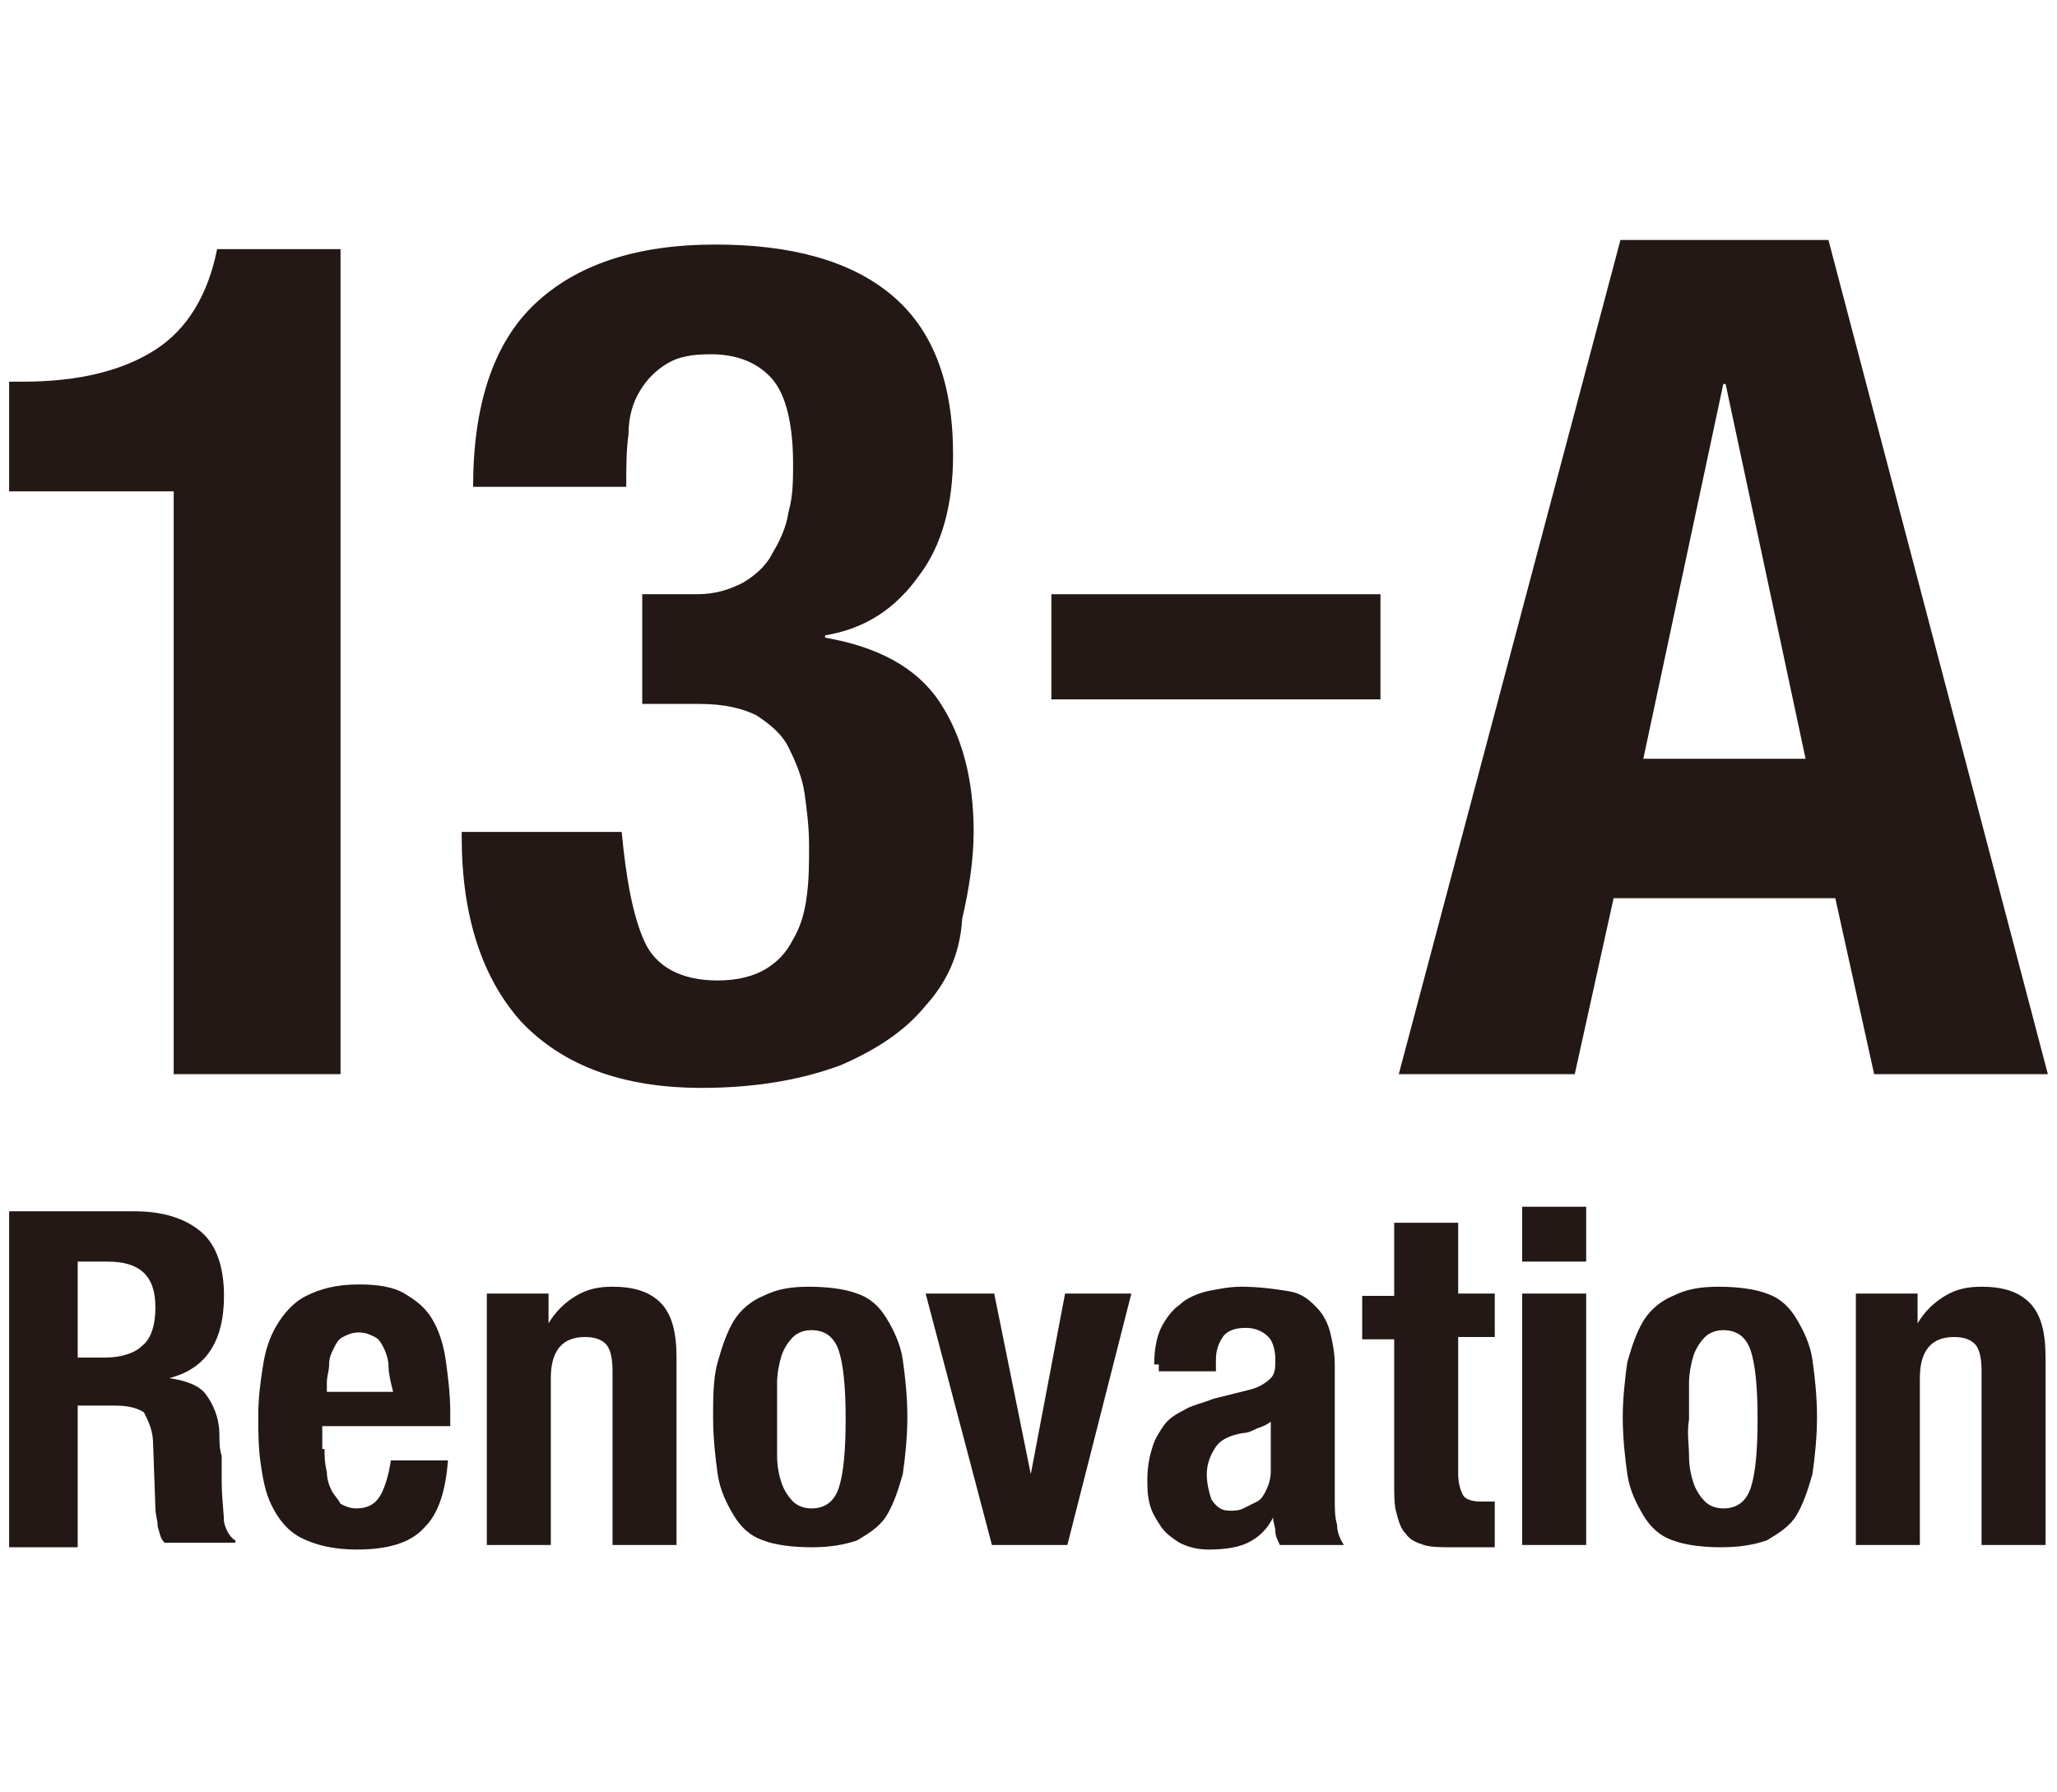
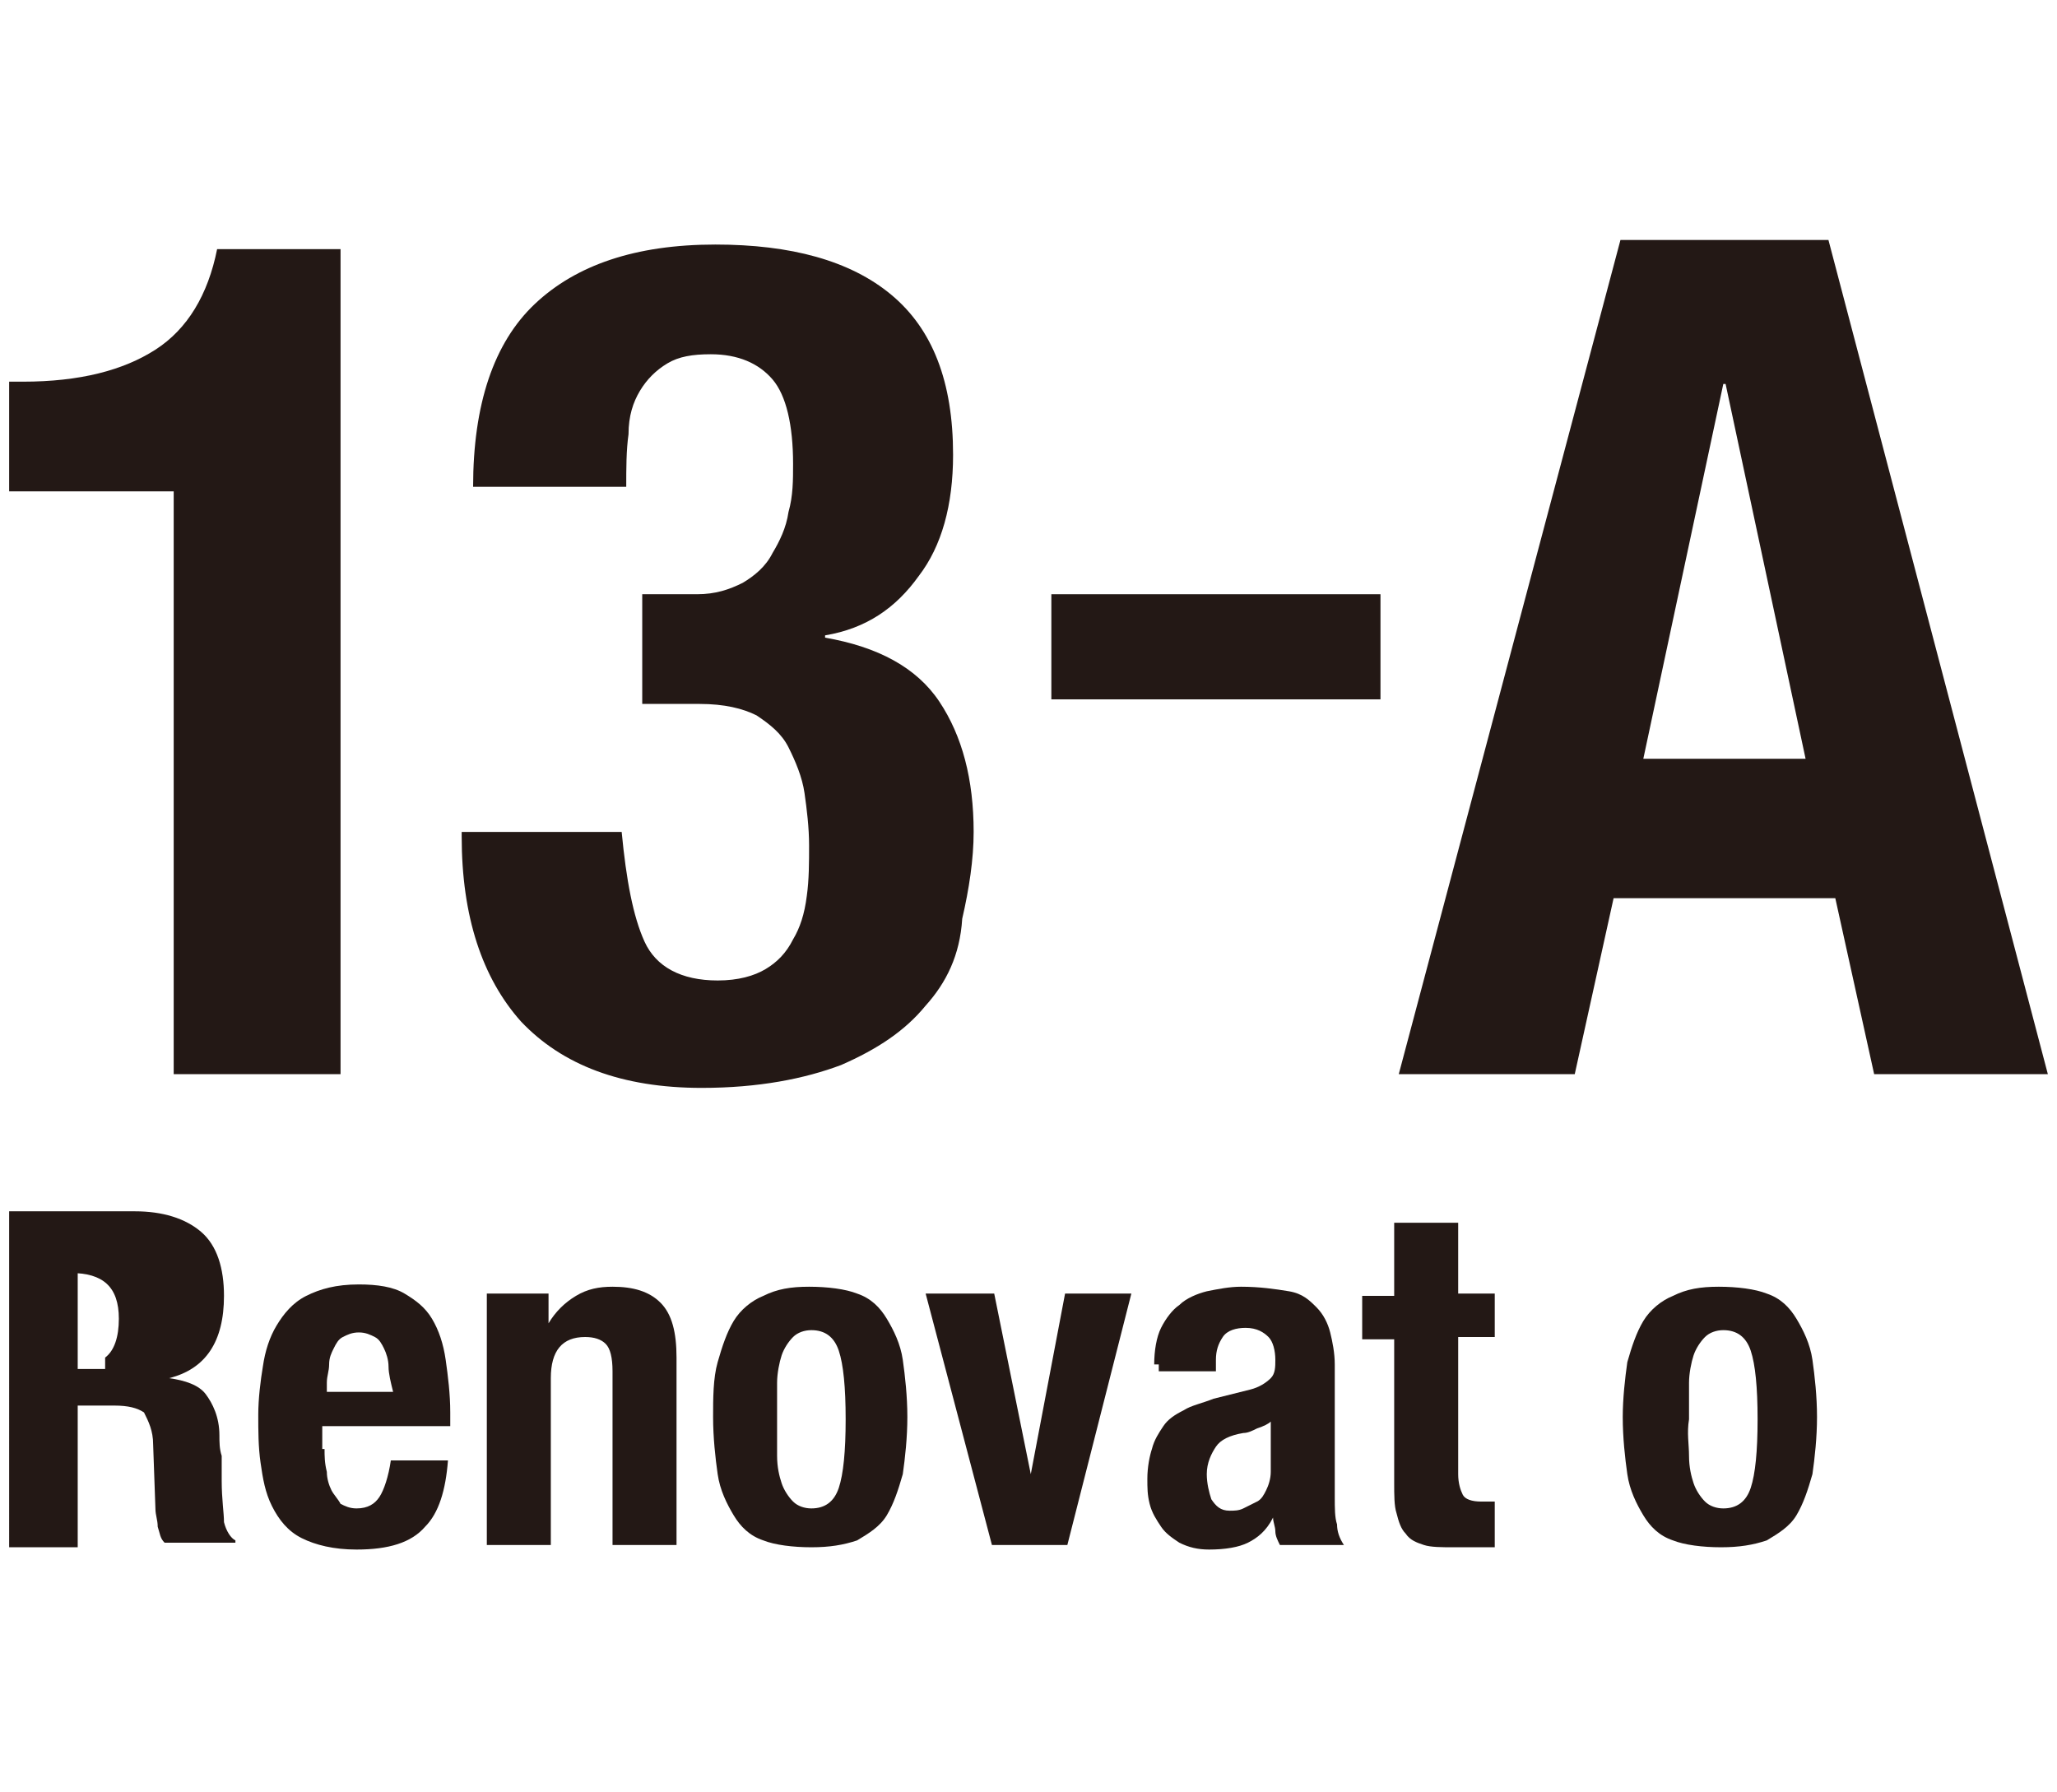
<svg xmlns="http://www.w3.org/2000/svg" version="1.1" id="レイヤー_1" x="0px" y="0px" viewBox="0 0 90 78.4" style="enable-background:new 0 0 90 78.4;" xml:space="preserve">
  <style type="text/css">
	.st0{fill:none;}
	.st1{fill:#231815;}
</style>
  <g>
    <g>
      <g>
        <path class="st1" d="M7.6,21.5H0.4v-4.8H1c2.5,0,4.4-0.5,5.8-1.4c1.4-0.9,2.3-2.4,2.7-4.4h5.4V47H7.6V21.5z" />
        <path class="st1" d="M28.2,41.2c0.5,1.1,1.6,1.7,3.2,1.7c0.9,0,1.6-0.2,2.1-0.5c0.5-0.3,0.9-0.7,1.2-1.3c0.3-0.5,0.5-1.1,0.6-1.9     c0.1-0.7,0.1-1.5,0.1-2.2c0-0.8-0.1-1.6-0.2-2.3c-0.1-0.7-0.4-1.4-0.7-2c-0.3-0.6-0.8-1-1.4-1.4c-0.6-0.3-1.4-0.5-2.5-0.5h-2.5     v-4.8h2.4c0.8,0,1.4-0.2,2-0.5c0.5-0.3,1-0.7,1.3-1.3c0.3-0.5,0.6-1.1,0.7-1.8c0.2-0.7,0.2-1.4,0.2-2.1c0-1.7-0.3-3-0.9-3.7     c-0.6-0.7-1.5-1.1-2.7-1.1c-0.8,0-1.4,0.1-1.9,0.4c-0.5,0.3-0.9,0.7-1.2,1.2s-0.5,1.1-0.5,1.9c-0.1,0.7-0.1,1.5-0.1,2.3h-6.7     c0-3.6,0.9-6.3,2.7-8s4.4-2.6,7.9-2.6c3.3,0,5.9,0.7,7.7,2.2c1.8,1.5,2.7,3.8,2.7,7c0,2.2-0.5,4-1.5,5.3c-1,1.4-2.3,2.3-4.1,2.6     v0.1c2.3,0.4,4,1.3,5,2.8c1,1.5,1.5,3.4,1.5,5.7c0,1.2-0.2,2.5-0.5,3.8C42,41.8,41.4,43,40.5,44c-0.9,1.1-2.1,1.9-3.7,2.6     c-1.6,0.6-3.6,1-6.1,1c-3.5,0-6.1-1-7.9-2.9c-1.7-1.9-2.6-4.6-2.6-8.1v-0.2h7C27.4,38.5,27.7,40.1,28.2,41.2z" />
        <path class="st1" d="M60.4,30.6H46V26h14.4V30.6z" />
        <path class="st1" d="M80,10.5L89.6,47H82l-1.7-7.7h-9.7L68.9,47h-7.7l9.7-36.5H80z M79,33.2l-3.5-16.4h-0.1l-3.5,16.4H79z" />
      </g>
    </g>
    <g>
-       <path class="st1" d="M5.9,53c1.2,0,2.2,0.3,2.9,0.9c0.7,0.6,1,1.6,1,2.8c0,1-0.2,1.8-0.6,2.4s-1,1-1.8,1.2v0    c0.7,0.1,1.3,0.3,1.6,0.7c0.3,0.4,0.6,1,0.6,1.8c0,0.3,0,0.6,0.1,0.9c0,0.3,0,0.7,0,1.1c0,0.8,0.1,1.4,0.1,1.8    c0.1,0.4,0.3,0.7,0.5,0.8v0.1H7.2c-0.2-0.2-0.2-0.4-0.3-0.7c0-0.3-0.1-0.5-0.1-0.8l-0.1-2.8c0-0.6-0.2-1-0.4-1.4    C6,61.6,5.6,61.5,5,61.5H3.4v6.2h-3V53H5.9z M4.6,59.4c0.7,0,1.3-0.2,1.6-0.5c0.4-0.3,0.6-0.9,0.6-1.7c0-1.4-0.7-2-2.1-2H3.4v4.2    H4.6z" />
+       <path class="st1" d="M5.9,53c1.2,0,2.2,0.3,2.9,0.9c0.7,0.6,1,1.6,1,2.8c0,1-0.2,1.8-0.6,2.4s-1,1-1.8,1.2v0    c0.7,0.1,1.3,0.3,1.6,0.7c0.3,0.4,0.6,1,0.6,1.8c0,0.3,0,0.6,0.1,0.9c0,0.3,0,0.7,0,1.1c0,0.8,0.1,1.4,0.1,1.8    c0.1,0.4,0.3,0.7,0.5,0.8v0.1H7.2c-0.2-0.2-0.2-0.4-0.3-0.7c0-0.3-0.1-0.5-0.1-0.8l-0.1-2.8c0-0.6-0.2-1-0.4-1.4    C6,61.6,5.6,61.5,5,61.5H3.4v6.2h-3V53H5.9z M4.6,59.4c0.4-0.3,0.6-0.9,0.6-1.7c0-1.4-0.7-2-2.1-2H3.4v4.2    H4.6z" />
      <path class="st1" d="M14.2,63.4c0,0.3,0,0.6,0.1,1c0,0.3,0.1,0.6,0.2,0.8c0.1,0.2,0.3,0.4,0.4,0.6c0.2,0.1,0.4,0.2,0.7,0.2    c0.5,0,0.8-0.2,1-0.5c0.2-0.3,0.4-0.9,0.5-1.6h2.5c-0.1,1.3-0.4,2.3-1,2.9c-0.6,0.7-1.6,1-3,1c-1,0-1.8-0.2-2.4-0.5    c-0.6-0.3-1-0.8-1.3-1.4c-0.3-0.6-0.4-1.2-0.5-1.9c-0.1-0.7-0.1-1.4-0.1-2.1c0-0.7,0.1-1.5,0.2-2.1c0.1-0.7,0.3-1.3,0.6-1.8    c0.3-0.5,0.7-1,1.3-1.3c0.6-0.3,1.3-0.5,2.3-0.5c0.8,0,1.5,0.1,2,0.4s0.9,0.6,1.2,1.1c0.3,0.5,0.5,1.1,0.6,1.8    c0.1,0.7,0.2,1.5,0.2,2.3v0.6h-5.6V63.4z M17,59.8c0-0.3-0.1-0.6-0.2-0.8c-0.1-0.2-0.2-0.4-0.4-0.5c-0.2-0.1-0.4-0.2-0.7-0.2    c-0.3,0-0.5,0.1-0.7,0.2c-0.2,0.1-0.3,0.3-0.4,0.5c-0.1,0.2-0.2,0.4-0.2,0.7c0,0.3-0.1,0.5-0.1,0.8v0.4h2.9    C17.1,60.5,17,60.1,17,59.8z" />
      <path class="st1" d="M24,56.6v1.3h0c0.3-0.5,0.7-0.9,1.2-1.2c0.5-0.3,1-0.4,1.6-0.4c0.9,0,1.6,0.2,2.1,0.7    c0.5,0.5,0.7,1.3,0.7,2.4v8.2h-2.8V60c0-0.6-0.1-1-0.3-1.2c-0.2-0.2-0.5-0.3-0.9-0.3c-1,0-1.5,0.6-1.5,1.8v7.3h-2.8v-11H24z" />
      <path class="st1" d="M31.4,59.6c0.2-0.7,0.4-1.3,0.7-1.8c0.3-0.5,0.8-0.9,1.3-1.1c0.6-0.3,1.2-0.4,2-0.4c0.8,0,1.6,0.1,2.1,0.3    c0.6,0.2,1,0.6,1.3,1.1c0.3,0.5,0.6,1.1,0.7,1.8c0.1,0.7,0.2,1.6,0.2,2.5c0,0.9-0.1,1.8-0.2,2.5c-0.2,0.7-0.4,1.3-0.7,1.8    c-0.3,0.5-0.8,0.8-1.3,1.1c-0.6,0.2-1.2,0.3-2,0.3c-0.8,0-1.6-0.1-2.1-0.3c-0.6-0.2-1-0.6-1.3-1.1c-0.3-0.5-0.6-1.1-0.7-1.8    c-0.1-0.7-0.2-1.6-0.2-2.5C31.2,61.2,31.2,60.3,31.4,59.6z M34,63.7c0,0.5,0.1,0.9,0.2,1.2c0.1,0.3,0.3,0.6,0.5,0.8    c0.2,0.2,0.5,0.3,0.8,0.3c0.6,0,1-0.3,1.2-0.9c0.2-0.6,0.3-1.6,0.3-3c0-1.4-0.1-2.4-0.3-3c-0.2-0.6-0.6-0.9-1.2-0.9    c-0.3,0-0.6,0.1-0.8,0.3c-0.2,0.2-0.4,0.5-0.5,0.8s-0.2,0.8-0.2,1.2c0,0.5,0,1,0,1.6C34,62.7,34,63.2,34,63.7z" />
      <path class="st1" d="M49.5,56.6l-2.8,11h-3.3l-2.9-11h3l1.6,7.9h0l1.5-7.9H49.5z" />
      <path class="st1" d="M50.5,59.7c0-0.6,0.1-1.2,0.3-1.6c0.2-0.4,0.5-0.8,0.8-1c0.3-0.3,0.8-0.5,1.2-0.6c0.5-0.1,1-0.2,1.5-0.2    c0.8,0,1.5,0.1,2.1,0.2s0.9,0.4,1.2,0.7c0.3,0.3,0.5,0.7,0.6,1.1c0.1,0.4,0.2,0.9,0.2,1.4v5.8c0,0.5,0,0.9,0.1,1.2    c0,0.3,0.1,0.6,0.3,0.9H56c-0.1-0.2-0.2-0.4-0.2-0.6c0-0.2-0.1-0.4-0.1-0.6h0c-0.3,0.6-0.7,0.9-1.1,1.1c-0.4,0.2-1,0.3-1.7,0.3    c-0.5,0-0.9-0.1-1.3-0.3c-0.3-0.2-0.6-0.4-0.8-0.7c-0.2-0.3-0.4-0.6-0.5-1c-0.1-0.4-0.1-0.7-0.1-1.1c0-0.5,0.1-1,0.2-1.3    c0.1-0.4,0.3-0.7,0.5-1c0.2-0.3,0.5-0.5,0.9-0.7c0.3-0.2,0.8-0.3,1.3-0.5l1.6-0.4c0.4-0.1,0.7-0.3,0.9-0.5    c0.2-0.2,0.2-0.5,0.2-0.8c0-0.4-0.1-0.8-0.3-1c-0.2-0.2-0.5-0.4-1-0.4c-0.4,0-0.8,0.1-1,0.4c-0.2,0.3-0.3,0.6-0.3,1V60h-2.5V59.7z     M55,62.5c-0.2,0.1-0.4,0.2-0.6,0.2c-0.6,0.1-1,0.3-1.2,0.6c-0.2,0.3-0.4,0.7-0.4,1.2c0,0.4,0.1,0.8,0.2,1.1    c0.2,0.3,0.4,0.5,0.8,0.5c0.2,0,0.4,0,0.6-0.1c0.2-0.1,0.4-0.2,0.6-0.3c0.2-0.1,0.3-0.3,0.4-0.5c0.1-0.2,0.2-0.5,0.2-0.8v-2.2    C55.5,62.3,55.3,62.4,55,62.5z" />
      <path class="st1" d="M63.8,53.4v3.2h1.6v1.9h-1.6v6c0,0.4,0.1,0.7,0.2,0.9c0.1,0.2,0.4,0.3,0.8,0.3c0.1,0,0.2,0,0.3,0    c0.1,0,0.2,0,0.3,0v2c-0.3,0-0.6,0-0.9,0c-0.3,0-0.6,0-0.9,0c-0.5,0-1,0-1.3-0.1c-0.3-0.1-0.6-0.2-0.8-0.5    c-0.2-0.2-0.3-0.5-0.4-0.9C61,65.9,61,65.4,61,64.9v-6.3h-1.4v-1.9H61v-3.2H63.8z" />
-       <path class="st1" d="M69.4,52.8v2.4h-2.8v-2.4H69.4z M69.4,56.6v11h-2.8v-11H69.4z" />
      <path class="st1" d="M71.2,59.6c0.2-0.7,0.4-1.3,0.7-1.8c0.3-0.5,0.8-0.9,1.3-1.1c0.6-0.3,1.2-0.4,2-0.4c0.8,0,1.6,0.1,2.1,0.3    c0.6,0.2,1,0.6,1.3,1.1c0.3,0.5,0.6,1.1,0.7,1.8c0.1,0.7,0.2,1.6,0.2,2.5c0,0.9-0.1,1.8-0.2,2.5c-0.2,0.7-0.4,1.3-0.7,1.8    c-0.3,0.5-0.8,0.8-1.3,1.1c-0.6,0.2-1.2,0.3-2,0.3c-0.8,0-1.6-0.1-2.1-0.3c-0.6-0.2-1-0.6-1.3-1.1c-0.3-0.5-0.6-1.1-0.7-1.8    c-0.1-0.7-0.2-1.6-0.2-2.5C71,61.2,71.1,60.3,71.2,59.6z M73.9,63.7c0,0.5,0.1,0.9,0.2,1.2c0.1,0.3,0.3,0.6,0.5,0.8    c0.2,0.2,0.5,0.3,0.8,0.3c0.6,0,1-0.3,1.2-0.9c0.2-0.6,0.3-1.6,0.3-3c0-1.4-0.1-2.4-0.3-3c-0.2-0.6-0.6-0.9-1.2-0.9    c-0.3,0-0.6,0.1-0.8,0.3c-0.2,0.2-0.4,0.5-0.5,0.8c-0.1,0.3-0.2,0.8-0.2,1.2c0,0.5,0,1,0,1.6C73.8,62.7,73.9,63.2,73.9,63.7z" />
-       <path class="st1" d="M83.9,56.6v1.3h0c0.3-0.5,0.7-0.9,1.2-1.2c0.5-0.3,1-0.4,1.6-0.4c0.9,0,1.6,0.2,2.1,0.7    c0.5,0.5,0.7,1.3,0.7,2.4v8.2h-2.8V60c0-0.6-0.1-1-0.3-1.2c-0.2-0.2-0.5-0.3-0.9-0.3c-1,0-1.5,0.6-1.5,1.8v7.3h-2.8v-11H83.9z" />
    </g>
  </g>
</svg>